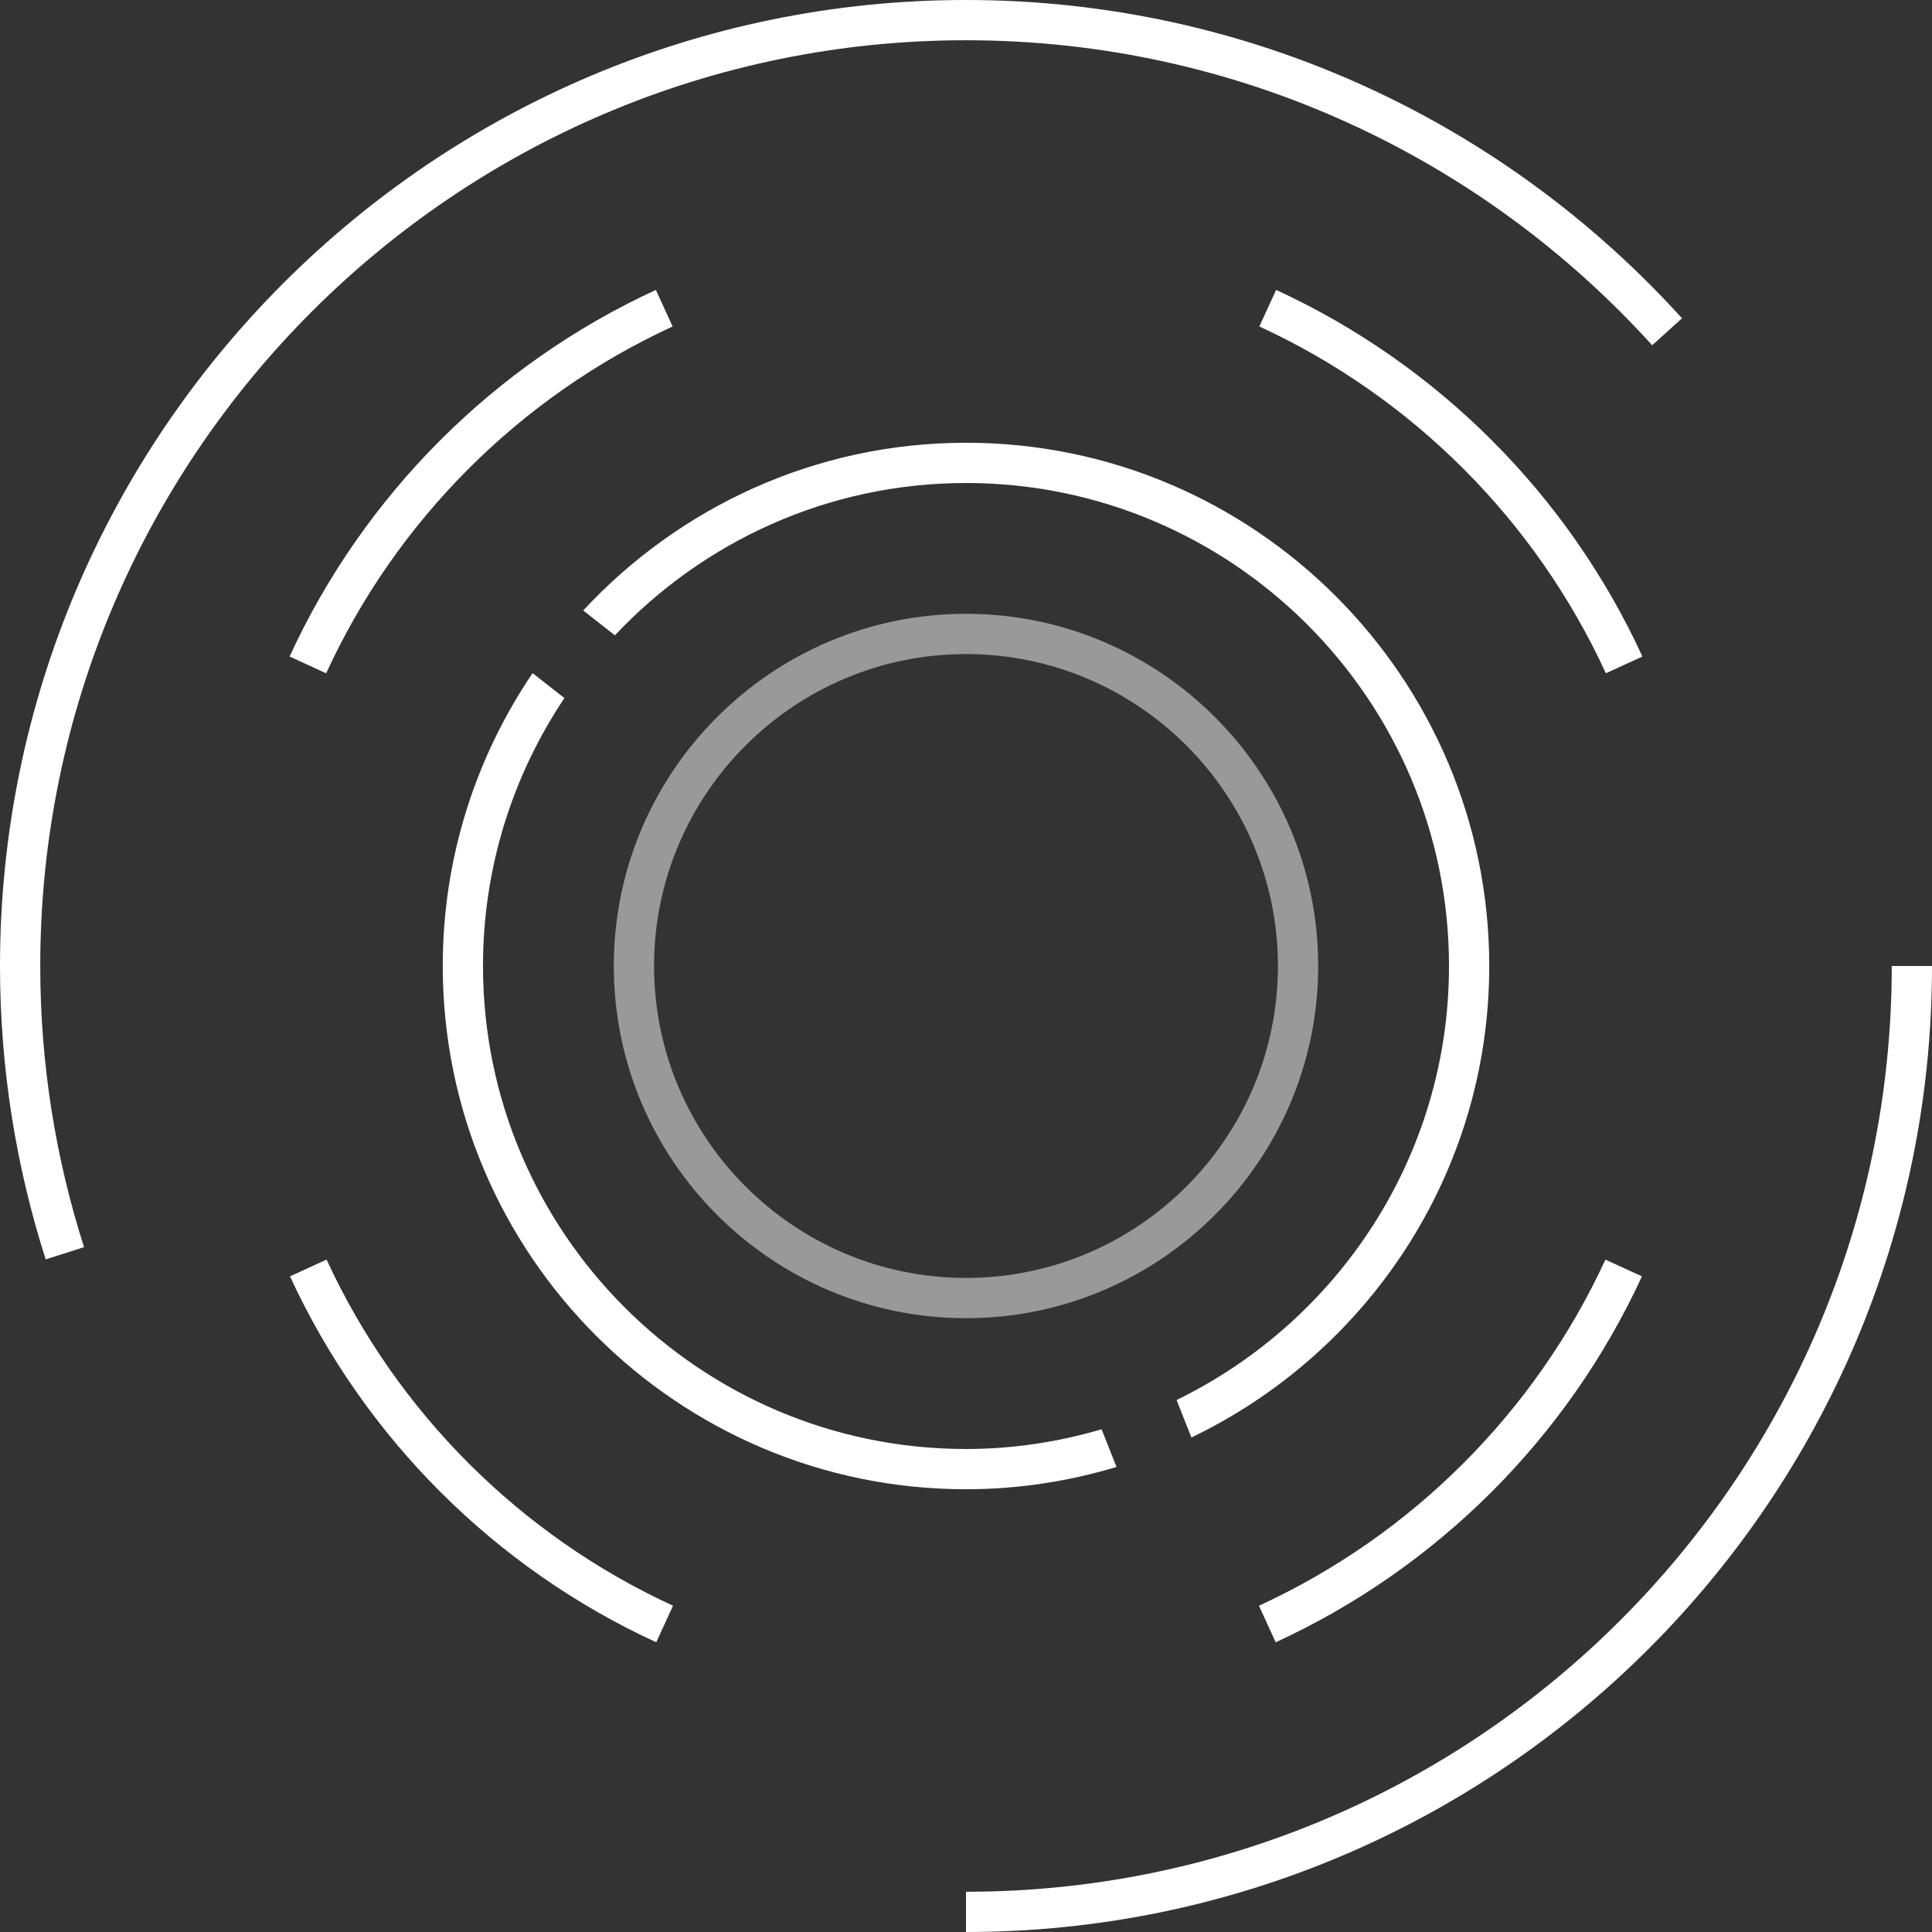
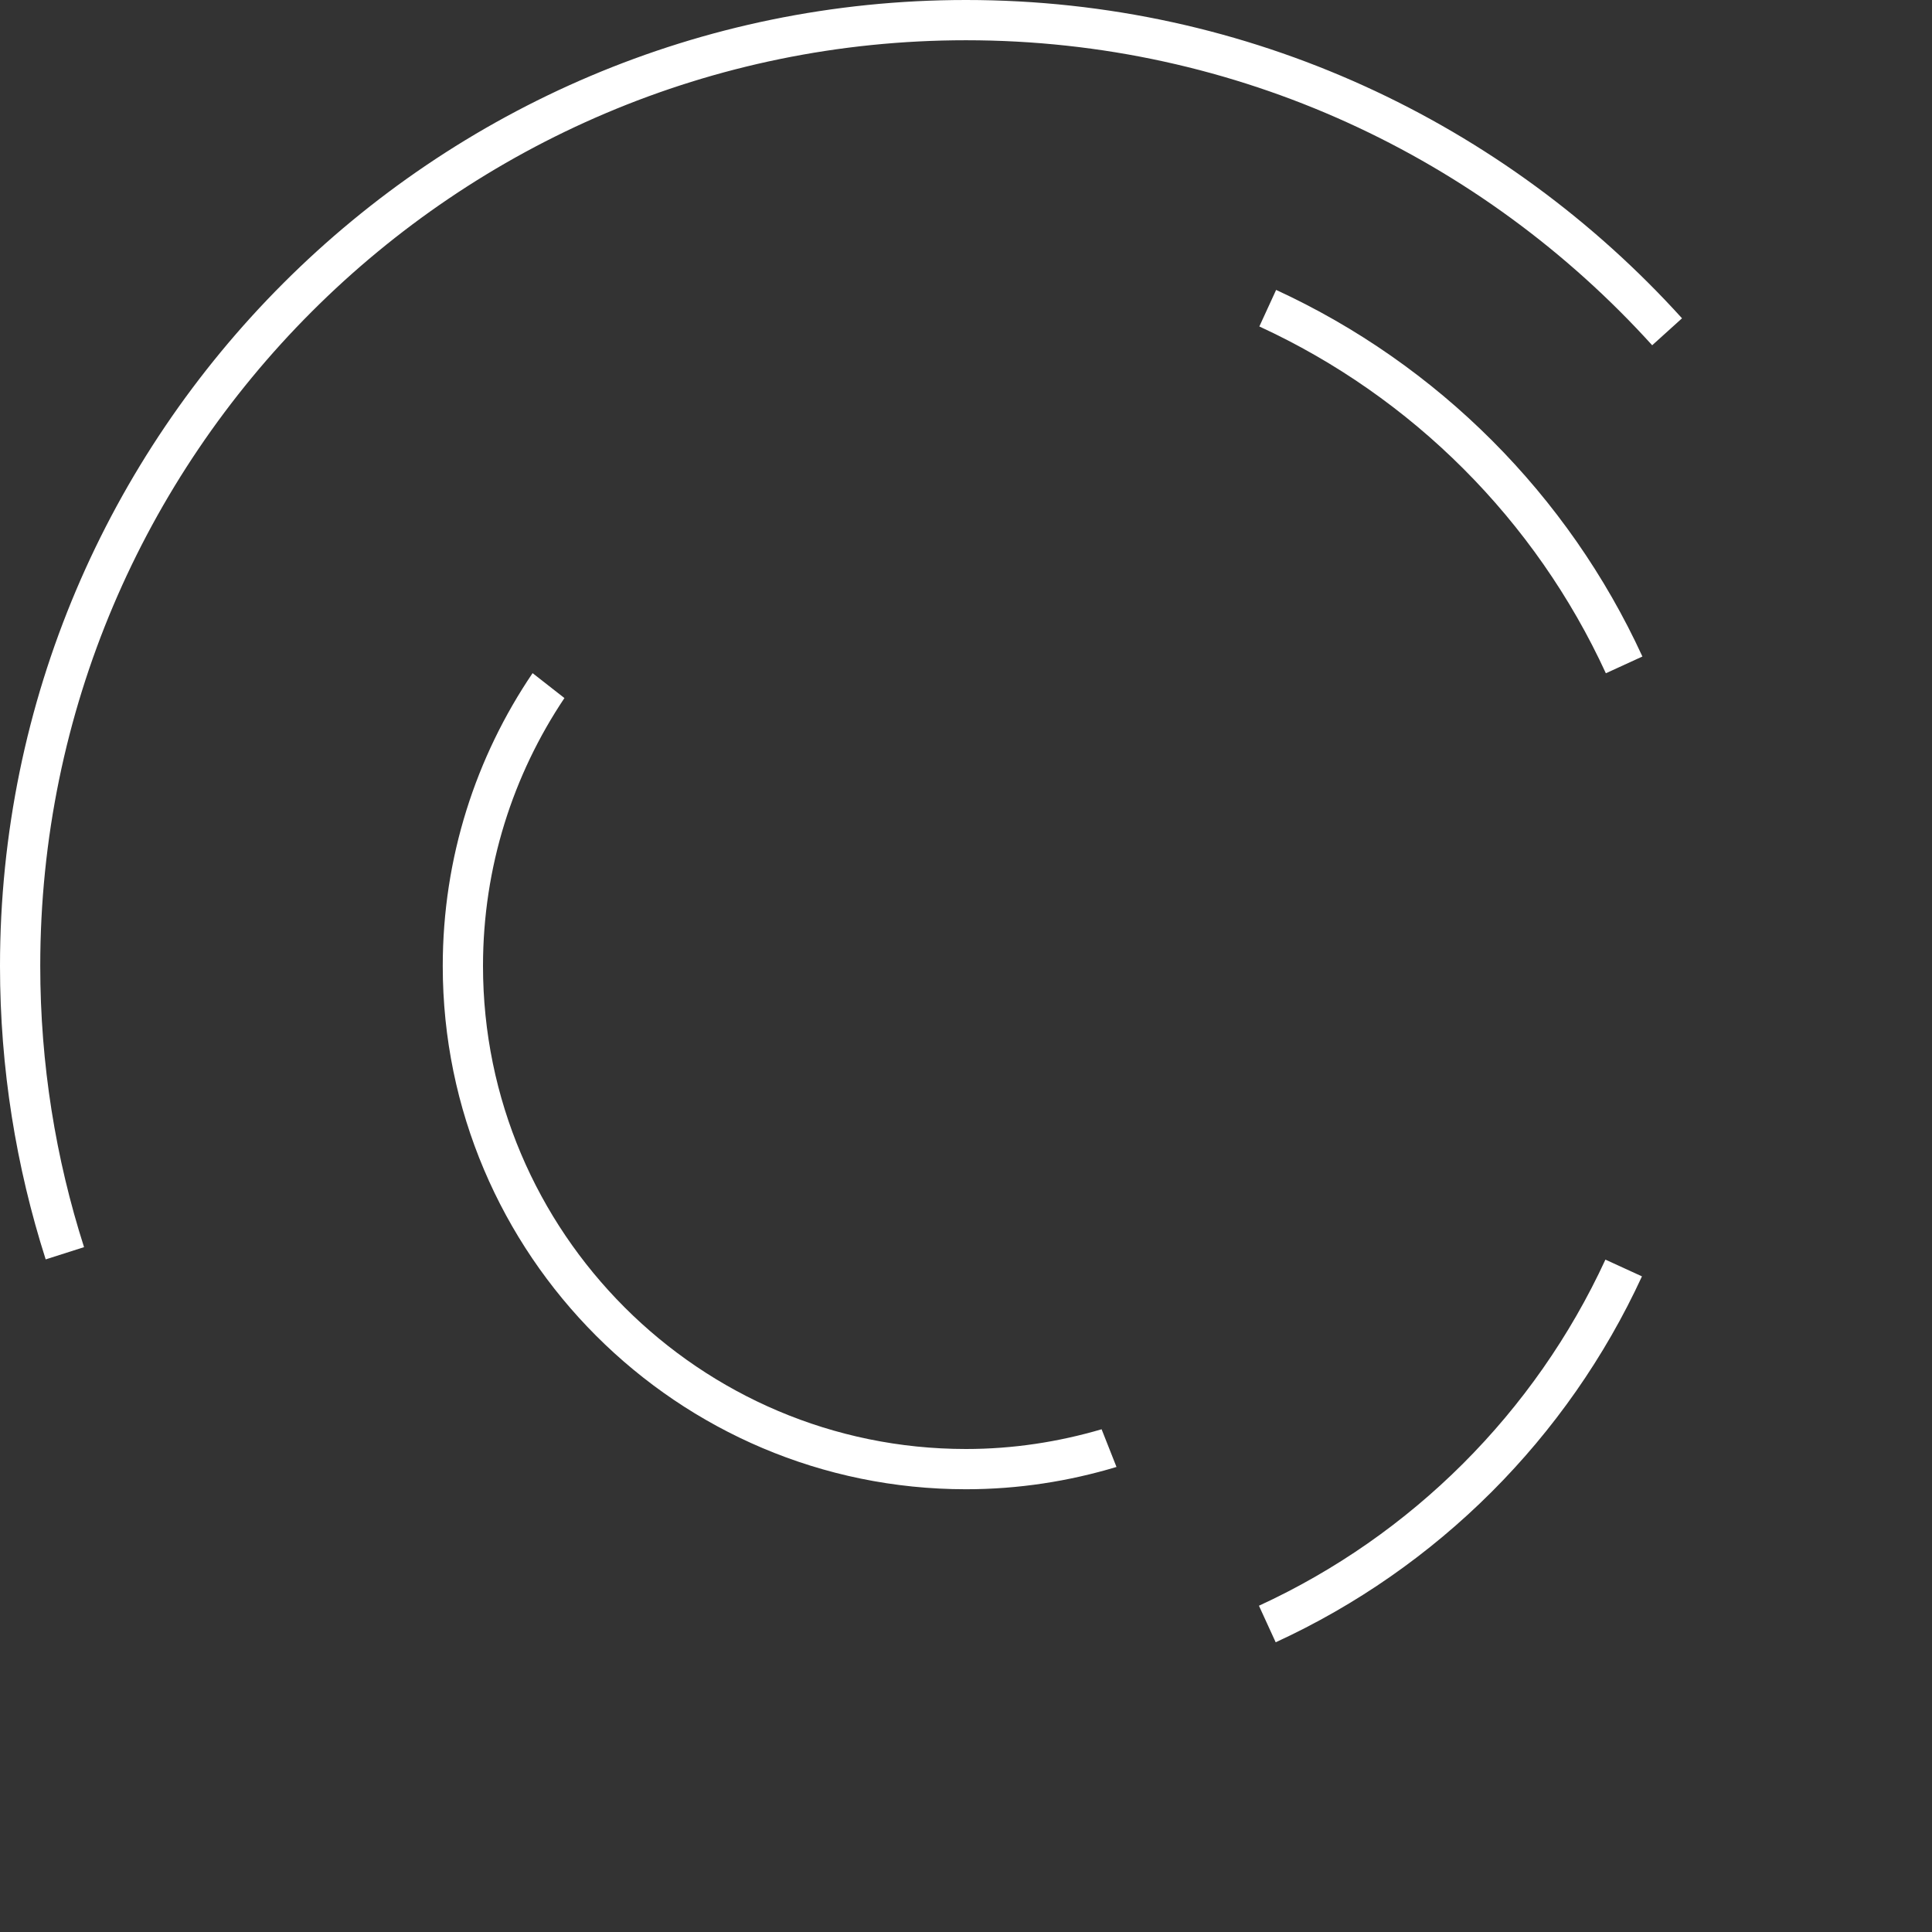
<svg xmlns="http://www.w3.org/2000/svg" width="48px" height="48px" viewBox="0 0 48 48" version="1.1">
  <rect x="0" y="0" width="48" height="48" fill="#333333" stroke="none" />
  <title>icue-settings-surface-calibration</title>
  <g id="icue-settings-surface-calibration" stroke="none" stroke-width="1" fill="none" fill-rule="evenodd">
    <g id="Group-19" fill="#FFFFFF">
-       <path d="M24,31.75 C19.727,31.75 16.25,28.273 16.25,24 C16.25,19.727 19.727,16.25 24,16.25 C28.273,16.25 31.75,19.727 31.75,24 C31.75,28.273 28.273,31.75 24,31.75 M32.75,24 C32.75,19.175 28.825,15.25 24,15.25 C19.175,15.25 15.25,19.175 15.25,24 C15.25,28.825 19.175,32.75 24,32.75 C28.825,32.75 32.75,28.825 32.75,24" id="Fill-1" opacity="0.5" />
-       <path d="M37,24 C37,16.832 31.168,11 24,11 C20.243,11 16.864,12.611 14.489,15.167 L15.277,15.784 C17.467,13.46 20.563,12 24,12 C30.617,12 36,17.383 36,24 C36,28.739 33.231,32.834 29.232,34.783 L29.6,35.714 C33.969,33.617 37,29.162 37,24" id="Fill-3" />
      <path d="M13.232,16.724 C11.824,18.802 11,21.306 11,24 C11,31.168 16.831,37 24,37 C25.299,37 26.553,36.803 27.739,36.446 L27.369,35.51 C26.298,35.824 25.17,36 24,36 C17.383,36 12,30.617 12,24 C12,21.538 12.747,19.249 14.023,17.343 L13.232,16.724 Z" id="Fill-5" />
      <path d="M31.705,7.203 L31.288,8.111 C35.088,9.861 38.15,12.927 39.897,16.727 L40.805,16.311 C38.959,12.293 35.721,9.053 31.705,7.203" id="Fill-7" />
-       <path d="M16.711,8.111 L16.295,7.203 C12.279,9.053 9.041,12.293 7.195,16.311 L8.103,16.728 C9.849,12.926 12.912,9.861 16.711,8.111" id="Fill-9" />
-       <path d="M8.113,31.294 L7.205,31.711 C9.054,35.722 12.291,38.956 16.304,40.802 L16.721,39.894 C12.925,38.148 9.863,35.088 8.113,31.294" id="Fill-11" />
      <path d="M40.794,31.711 L39.886,31.295 C38.136,35.089 35.075,38.148 31.278,39.894 L31.694,40.802 C35.708,38.957 38.945,35.723 40.794,31.711" id="Fill-13" />
-       <path d="M47,24 C47,36.682 36.682,47 24,47 L24,48 C37.233,48 48,37.233 48,24 L47,24 Z" id="Fill-15" />
      <path d="M24,1 C30.754,1 36.836,3.927 41.048,8.578 L41.789,7.908 C37.395,3.054 31.047,0 24,0 C10.767,0 0,10.767 0,24 C0,26.541 0.4,28.989 1.135,31.289 L2.088,30.985 C1.383,28.781 1,26.435 1,24 C1,11.318 11.318,1 24,1" id="Fill-17" />
    </g>
  </g>
</svg>